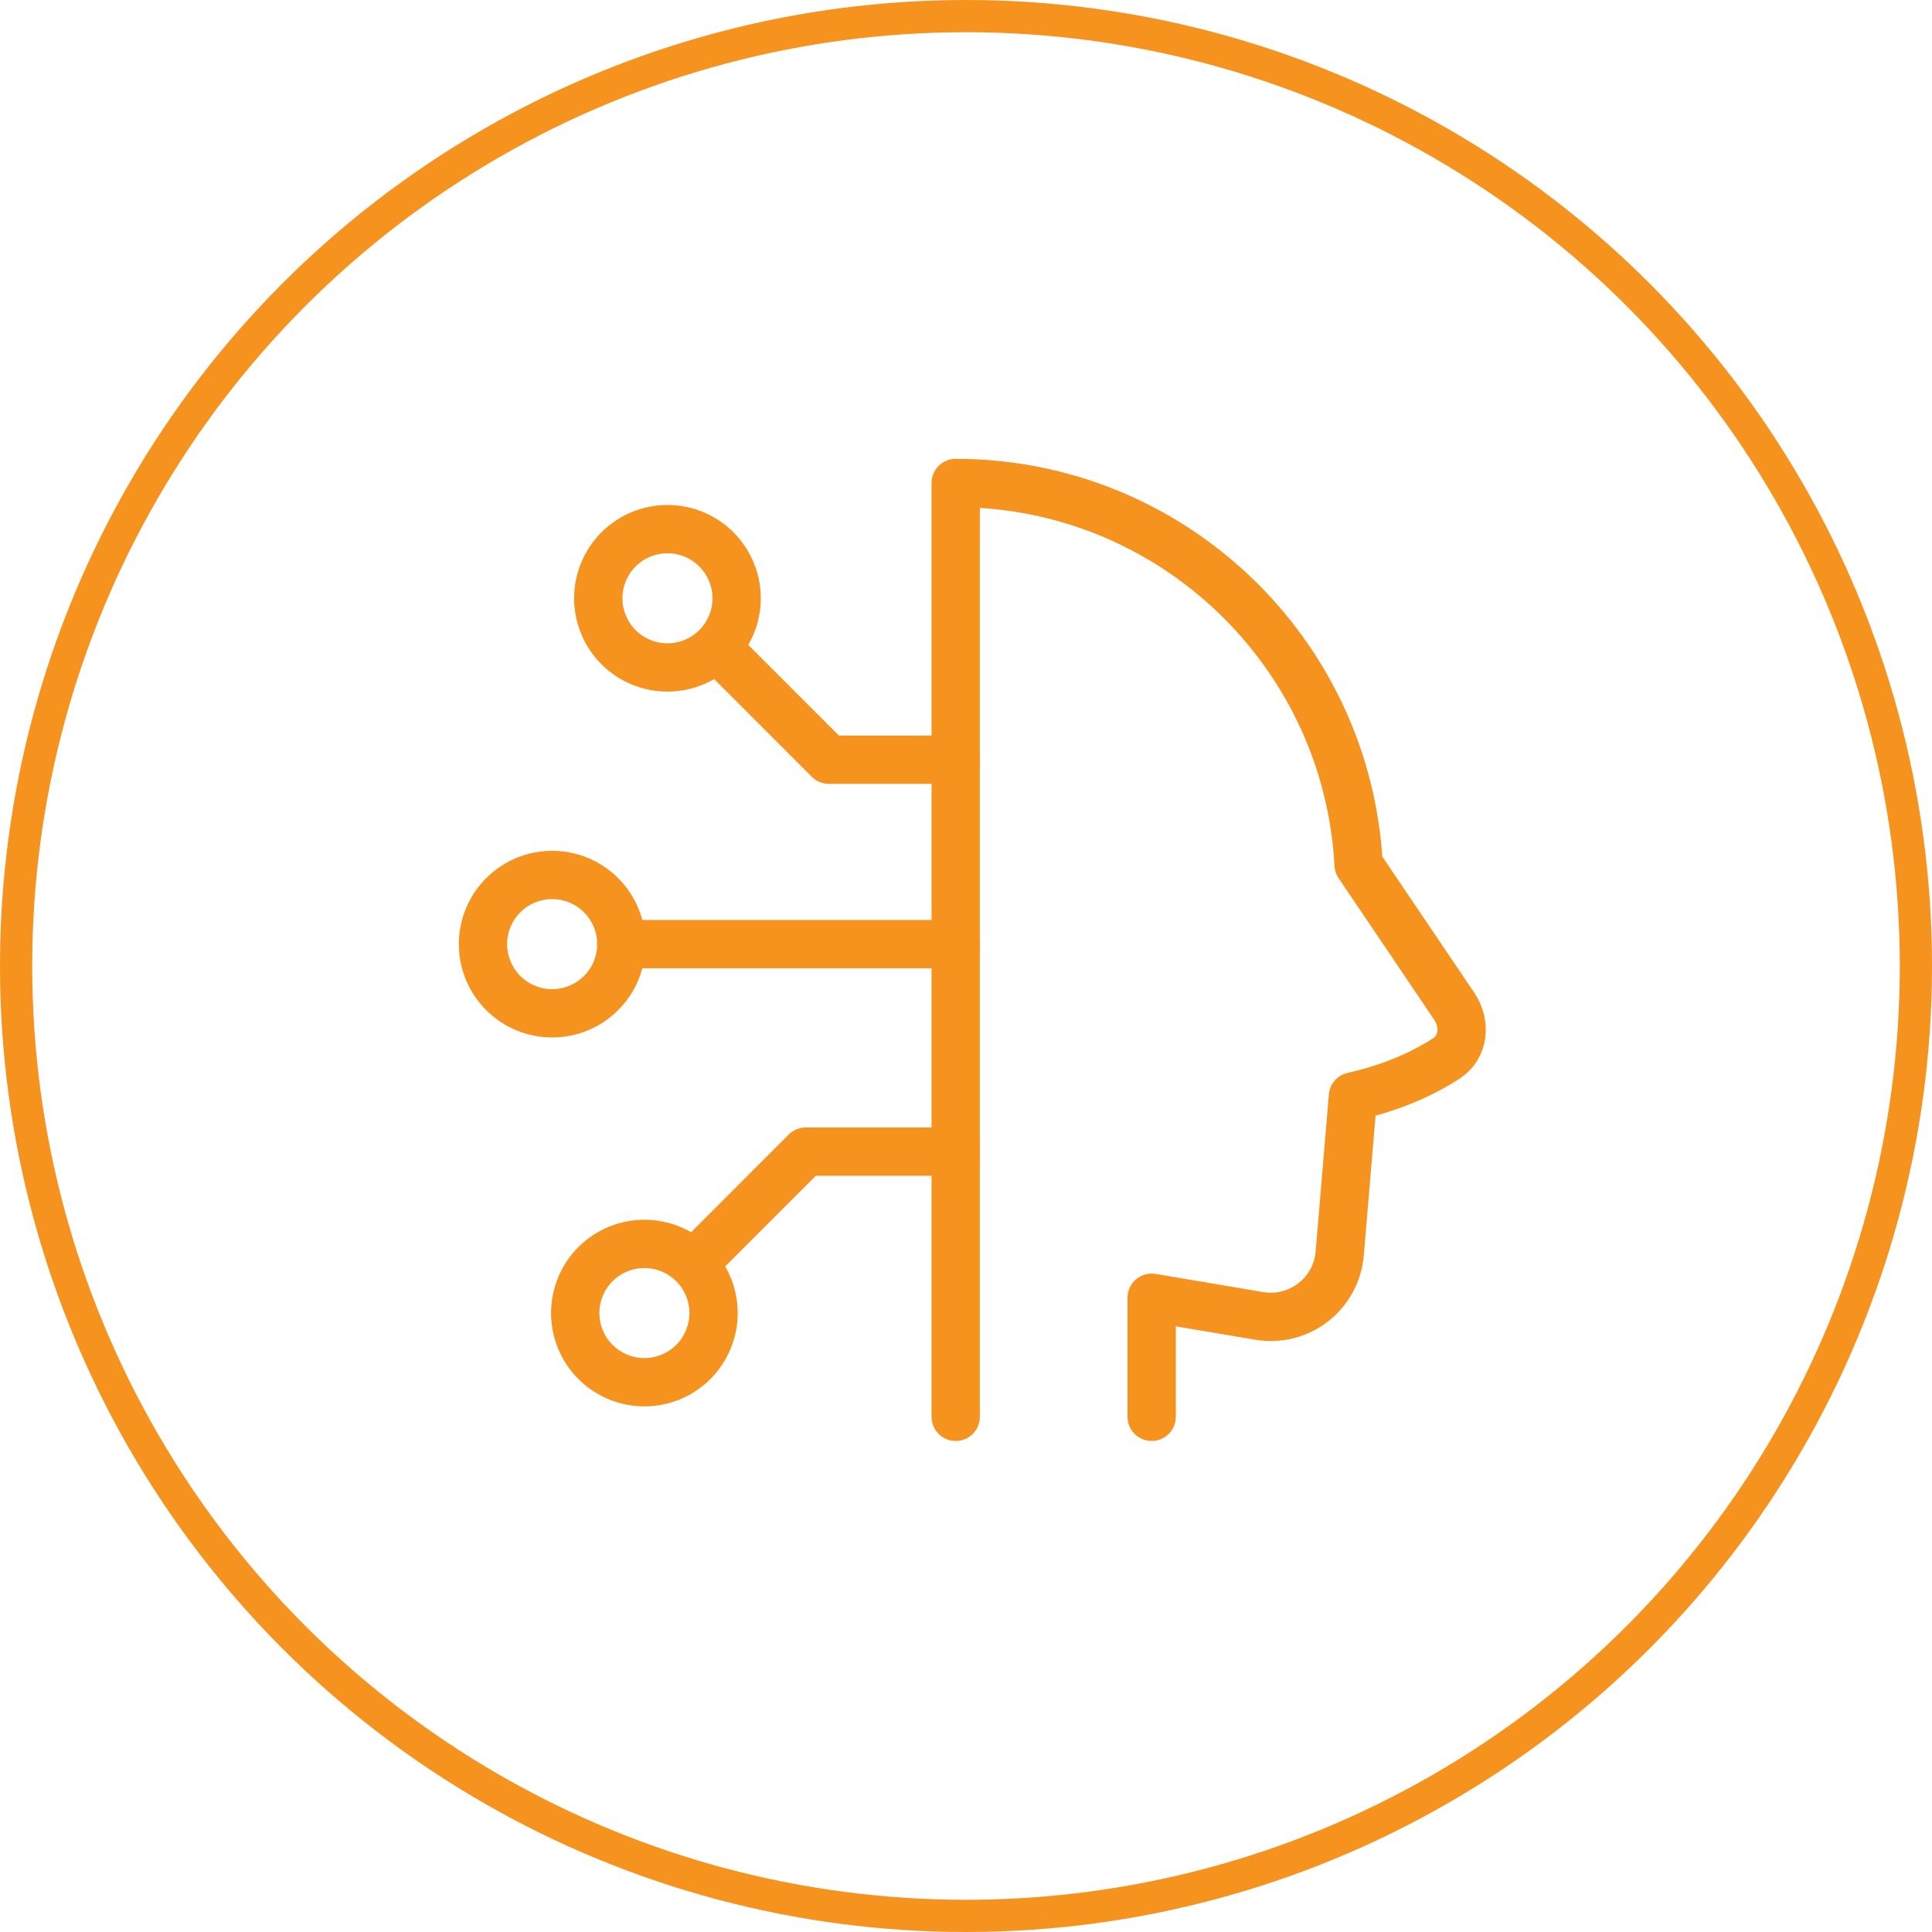
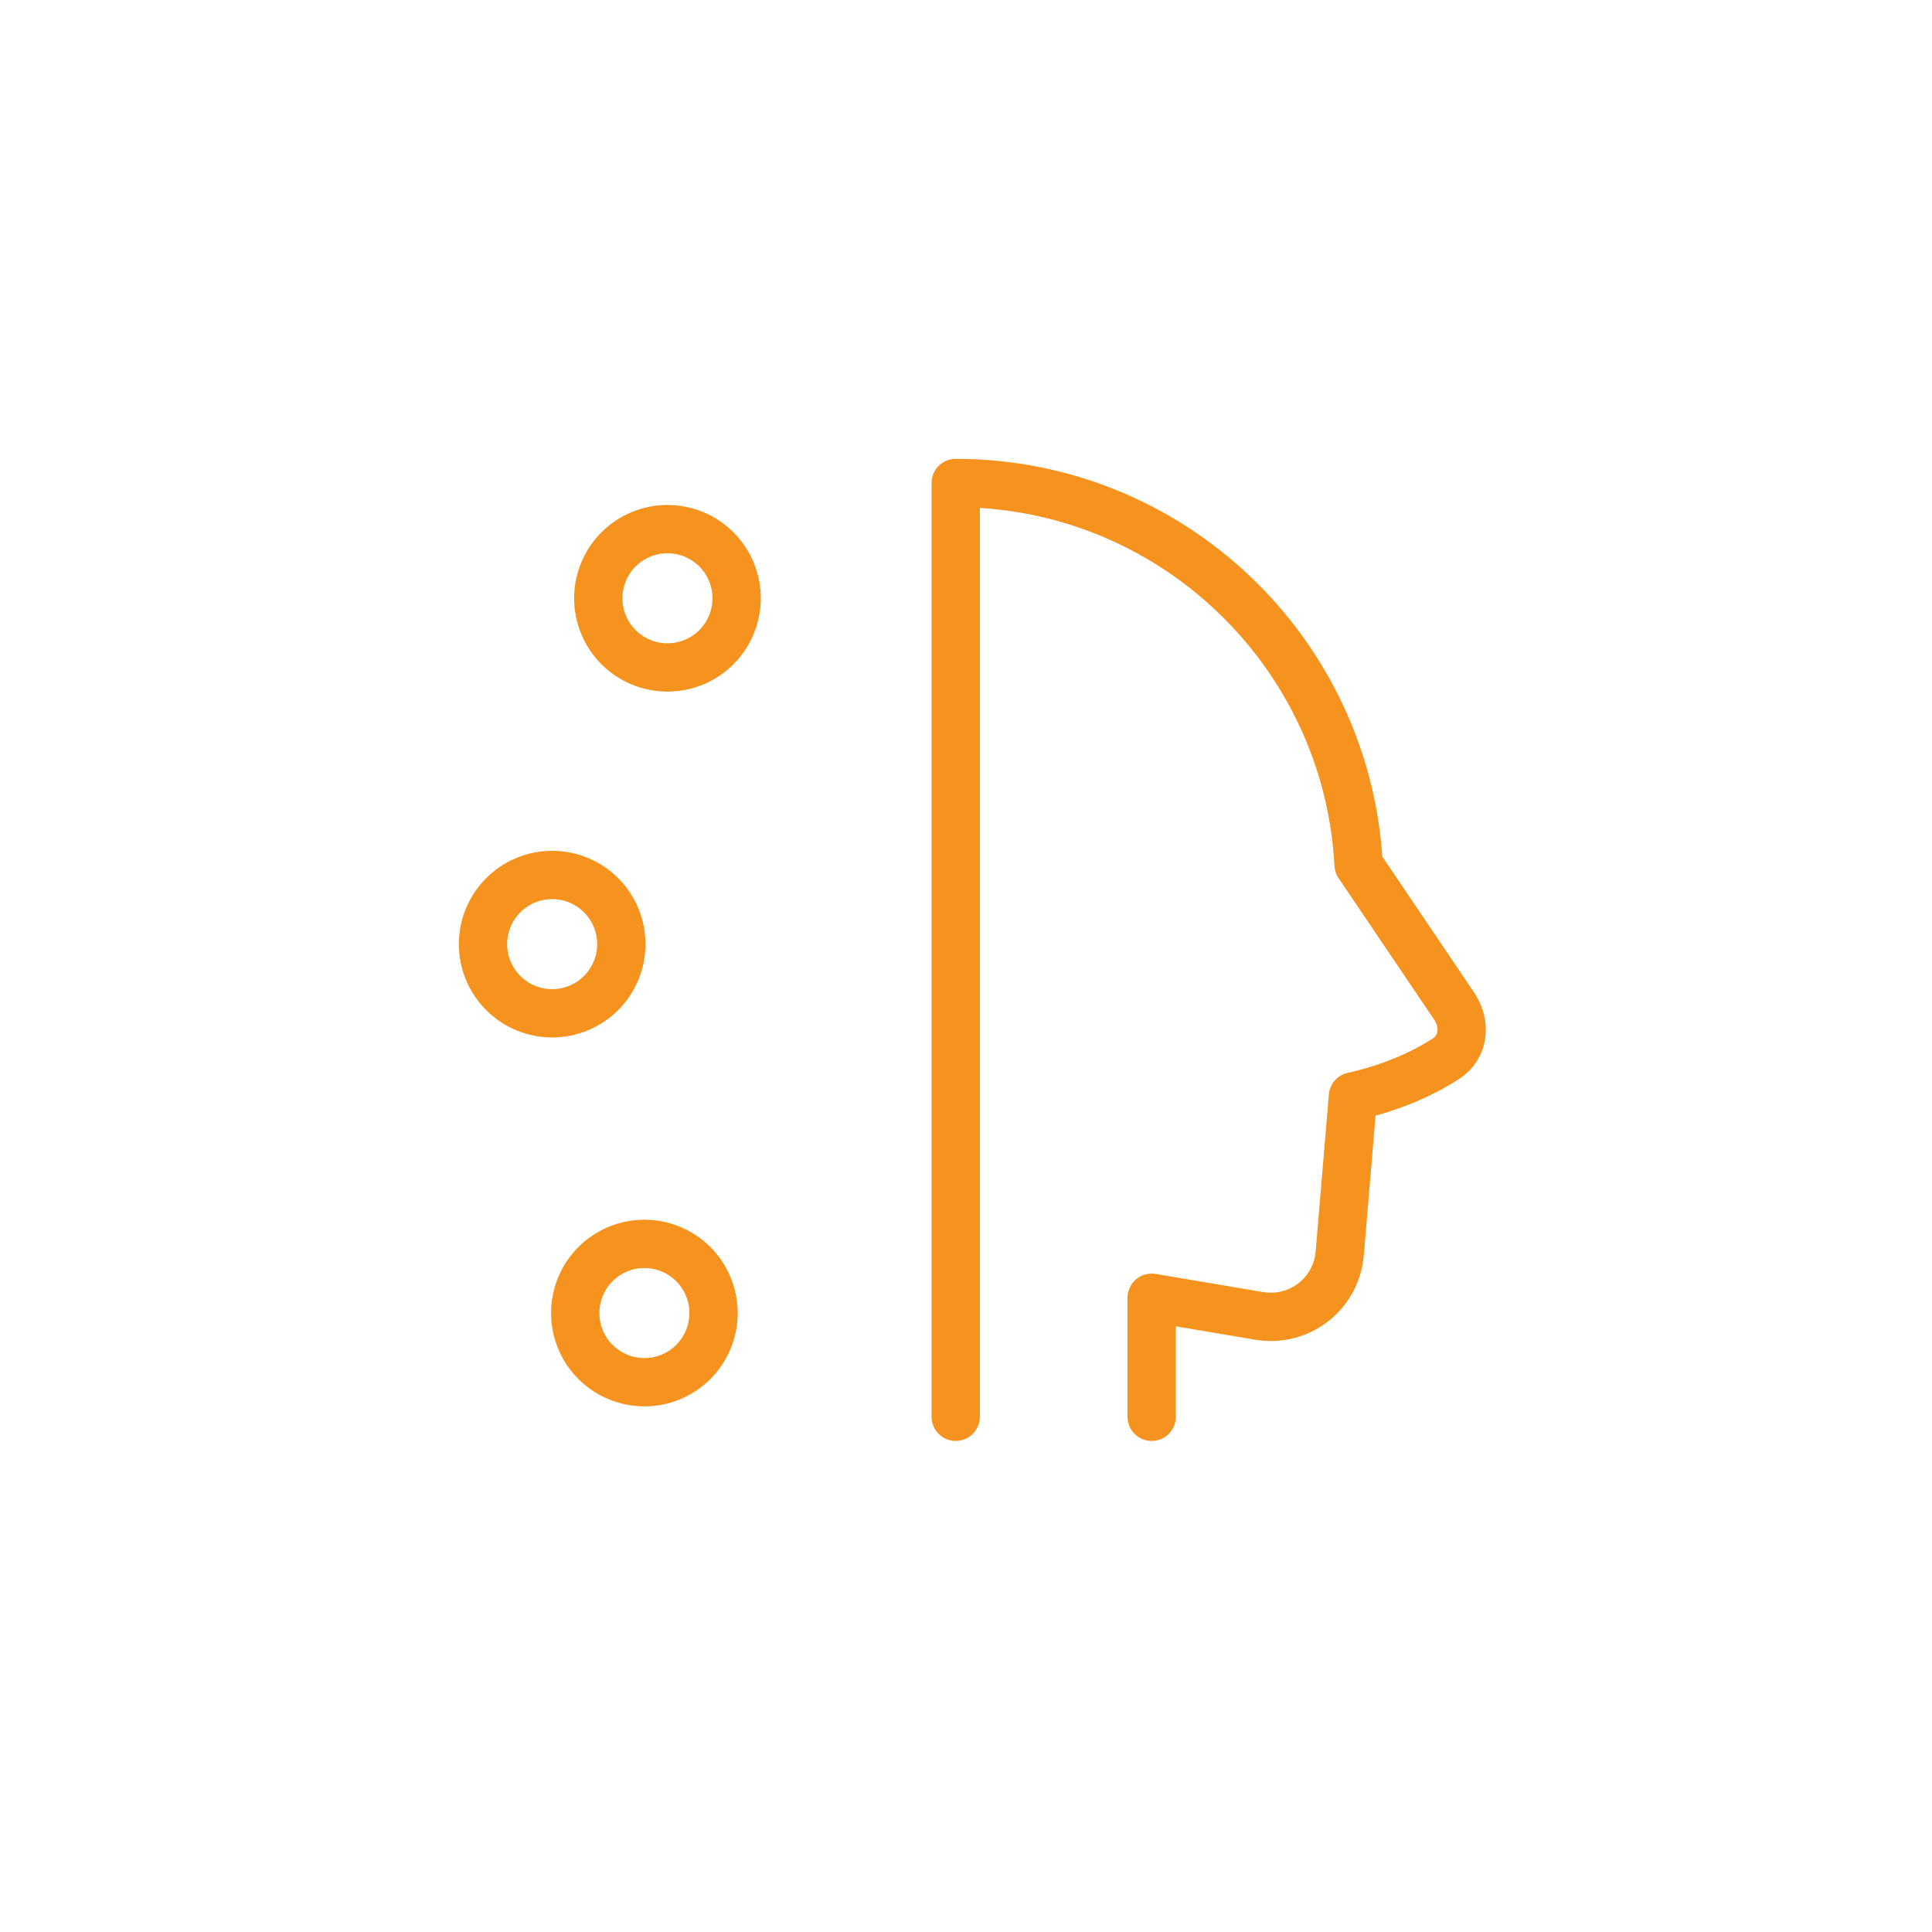
<svg xmlns="http://www.w3.org/2000/svg" width="60" height="60" viewBox="0 0 60 60" fill="none">
-   <circle cx="30" cy="30" r="29.5" stroke="#F6921E" />
  <path d="M35.766 44V40.303L39.109 40.867C39.402 40.916 39.702 40.904 39.99 40.832C40.278 40.759 40.548 40.628 40.782 40.446C41.017 40.264 41.212 40.035 41.353 39.774C41.495 39.513 41.581 39.225 41.606 38.929L42.017 34.051C43.342 33.754 44.294 33.275 44.912 32.876C45.466 32.517 45.531 31.794 45.161 31.247L42.193 26.853C41.84 20.247 36.373 15 29.68 15V44" stroke="#F6921E" stroke-width="1.5" stroke-linecap="round" stroke-linejoin="round" />
  <path d="M15 29.321C15 29.891 15.226 30.437 15.629 30.84C16.032 31.243 16.578 31.469 17.148 31.469C17.718 31.469 18.264 31.243 18.667 30.84C19.07 30.437 19.296 29.891 19.296 29.321C19.296 28.751 19.07 28.205 18.667 27.802C18.264 27.399 17.718 27.173 17.148 27.173C16.578 27.173 16.032 27.399 15.629 27.802C15.226 28.205 15 28.751 15 29.321ZM18.58 18.58C18.58 18.862 18.636 19.142 18.744 19.402C18.852 19.663 19.01 19.9 19.209 20.099C19.409 20.299 19.646 20.457 19.906 20.565C20.167 20.673 20.446 20.728 20.728 20.728C21.011 20.728 21.29 20.673 21.55 20.565C21.811 20.457 22.048 20.299 22.247 20.099C22.447 19.9 22.605 19.663 22.713 19.402C22.821 19.142 22.877 18.862 22.877 18.58C22.877 18.298 22.821 18.019 22.713 17.758C22.605 17.498 22.447 17.261 22.247 17.061C22.048 16.862 21.811 16.704 21.55 16.596C21.29 16.488 21.011 16.432 20.728 16.432C20.446 16.432 20.167 16.488 19.906 16.596C19.646 16.704 19.409 16.862 19.209 17.061C19.01 17.261 18.852 17.498 18.744 17.758C18.636 18.019 18.58 18.298 18.58 18.58ZM17.864 40.778C17.864 41.347 18.09 41.894 18.493 42.297C18.896 42.7 19.443 42.926 20.012 42.926C20.582 42.926 21.128 42.7 21.531 42.297C21.934 41.894 22.16 41.347 22.16 40.778C22.16 40.208 21.934 39.662 21.531 39.259C21.128 38.856 20.582 38.63 20.012 38.63C19.443 38.63 18.896 38.856 18.493 39.259C18.09 39.662 17.864 40.208 17.864 40.778Z" stroke="#F6921E" stroke-width="1.5" />
-   <path d="M19.297 29.321H29.68M29.68 23.593H25.741L22.519 20.37M29.68 35.765H25.025L21.803 38.988" stroke="#F6921E" stroke-width="1.5" stroke-linecap="round" stroke-linejoin="round" />
</svg>